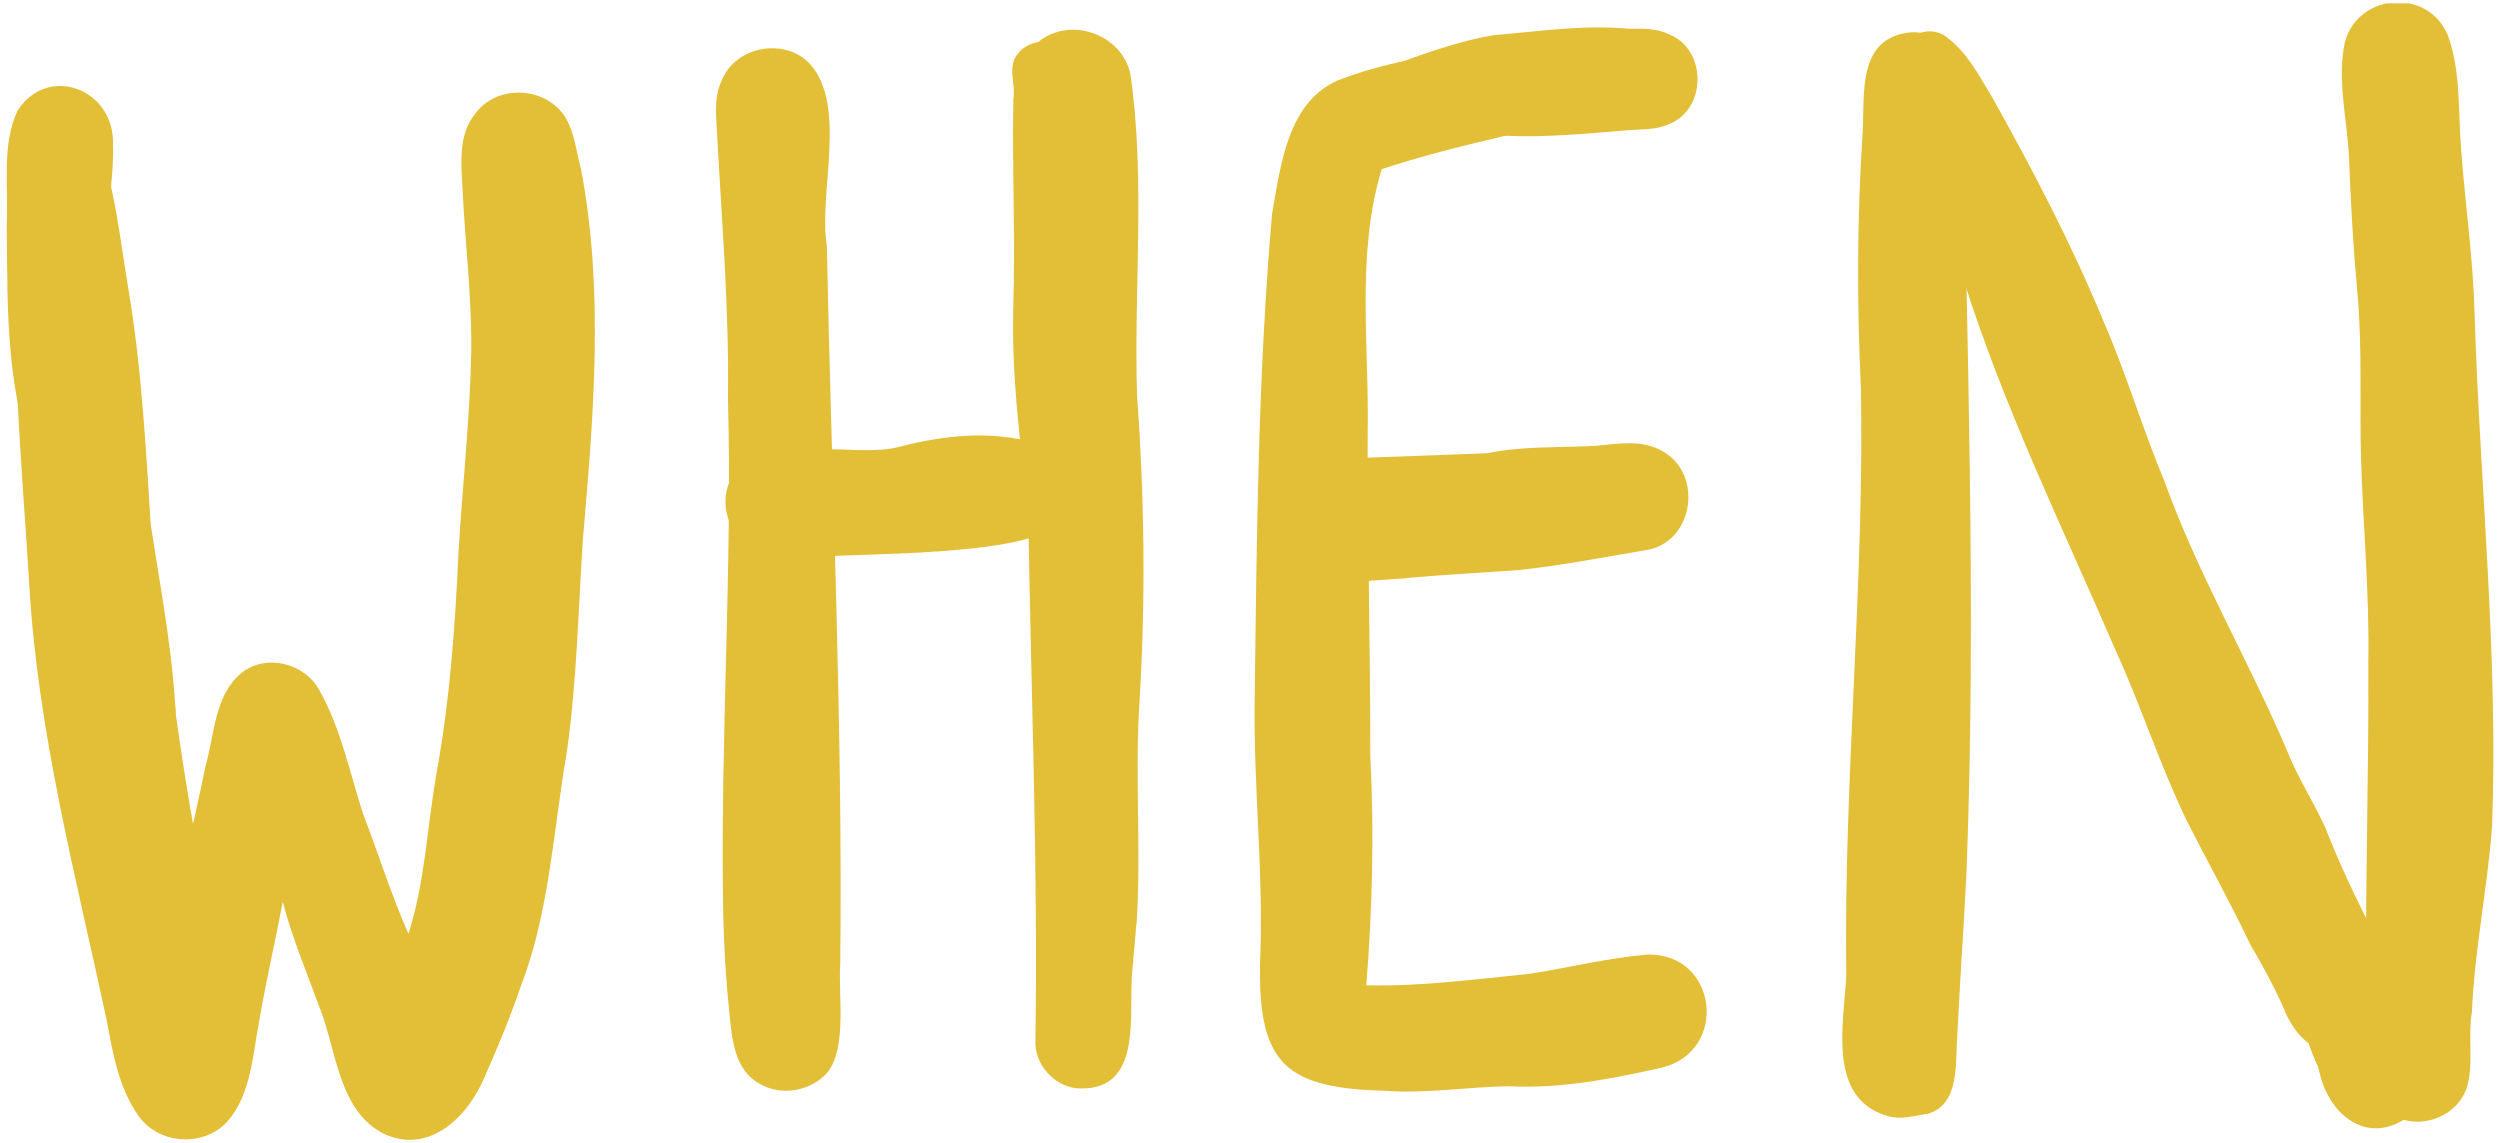
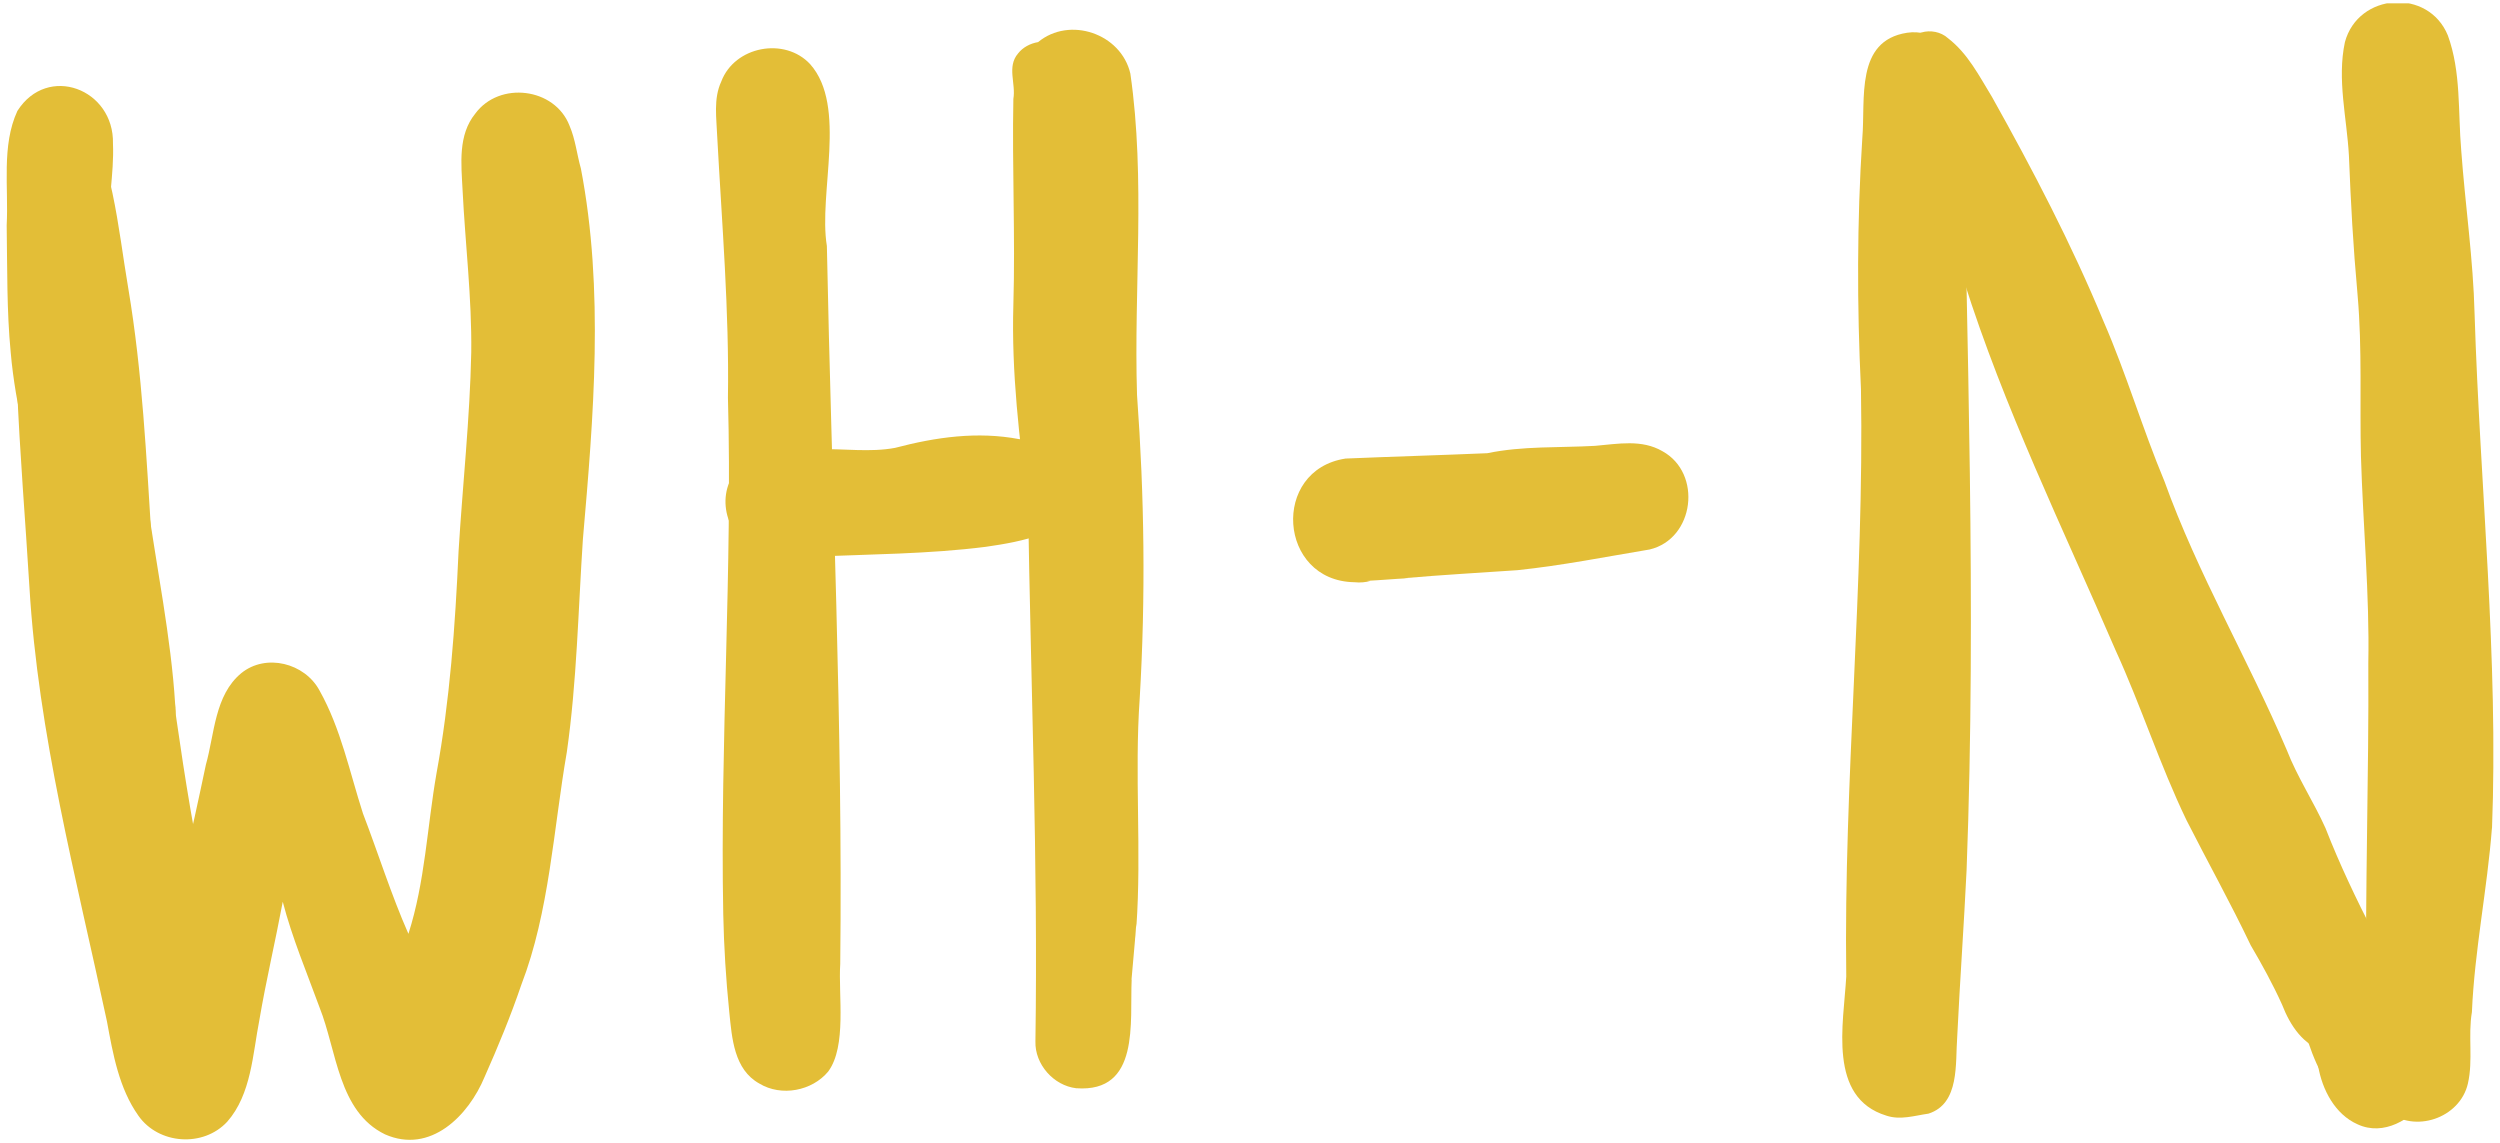
<svg xmlns="http://www.w3.org/2000/svg" xmlns:xlink="http://www.w3.org/1999/xlink" version="1.1" id="Calque_1" x="0px" y="0px" viewBox="0 0 374 171" style="enable-background:new 0 0 374 171;" xml:space="preserve">
  <style type="text/css">
	.st0{clip-path:url(#SVGID_00000150784327438044968940000004090951872995031984_);}
	.st1{fill:#E3BE37;}
</style>
  <g>
    <defs>
      <rect id="SVGID_1_" x="1" y="0.5" width="372" height="170.1" />
    </defs>
    <clipPath id="SVGID_00000010300598172582985470000016672021828910928808_">
      <use xlink:href="#SVGID_1_" style="overflow:visible;" />
    </clipPath>
    <g style="clip-path:url(#SVGID_00000010300598172582985470000016672021828910928808_);">
      <path class="st1" d="M57.6,169.7c-7-3.4-7.2-12.5-9.8-19c-1.9-5.2-4.1-10.4-5.5-15.8c-1.1,5.9-2.5,11.8-3.5,17.7    c-1,5.1-1.2,11.1-4.8,15.2c-3.6,3.9-10.3,3.4-13.3-0.9c-2.9-4.1-3.8-9.2-4.7-14.1c-4.6-21.5-10.3-43-11.6-65    C3.2,67.9,1,47.6,3.4,27.7c0.8-4.4,1.2-9.6,4.3-12.9c2.7-2.1,6.7,0.6,5.7,3.9c-4.5,8.3-0.8,26.1,0.6,35.5    c2.1,13.7,4.5,27.3,6.2,41.1c1.9,11.6,4.9,23.1,7.1,34.7c1.3-5.2,2.4-10.4,3.5-15.6c1.3-4.6,1.3-10.4,5.3-13.7    c3.7-3,9.5-1.5,11.7,2.6c3.2,5.7,4.5,12.2,6.5,18.4c2.3,6,4.2,12.1,6.8,18c2.5-7.8,2.8-16,4.2-24c2-10.9,2.8-22.1,3.3-33.2    c0.6-9.9,1.7-19.9,1.9-29.8c0.1-8.1-0.9-16.2-1.3-24.3c-0.2-3.9-0.7-8.2,1.9-11.4c3.6-4.9,11.9-3.9,14.1,1.8    c0.9,2.1,1.1,4.3,1.7,6.4c3.5,18.2,1.9,37.1,0.3,55.5c-0.7,10.6-0.9,21.3-2.4,31.8c-2,11.5-2.6,23.9-6.8,34.8    c-1.6,4.7-3.5,9.3-5.5,13.8C70.1,166.9,64.4,172.7,57.6,169.7L57.6,169.7z" />
      <path class="st1" d="M21.5,160.1c-4.7-12.1-8.1-24.7-10.8-37.3c-2-12.2-3.6-24.4-5.2-36.7C4.9,79.5,4.9,73,5,66.4    C4.9,52.2,4.7,38,5.7,23.8c0.2-2.7,0-5.4,0.5-8.1c0.8-2.7,4.4-2.2,5.7-0.2c5,8.2,5.7,18.3,7.3,27.7c2.1,12.5,2.7,25.2,3.5,37.8    c2.6,17.7,4.5,35.6,8.3,53.1c1.1,5.9,1.9,10.1,2.9,15.6c0.3,3.7,1.9,7.8,0,11.3C31.3,165.8,23.5,165.3,21.5,160.1L21.5,160.1z" />
      <path class="st1" d="M113.6,162.1c-3.8-2.1-4.1-6.8-4.5-10.7c-0.5-4.9-0.8-9.8-0.9-14.6c-0.5-25.8,1.4-51.6,0.7-77.3    c0.2-13-0.9-26-1.6-39c-0.1-2.8-0.6-5.7,0.6-8.3c2-5.3,9.5-6.7,13.3-2.6c5.6,6.3,1.2,19.3,2.5,27.2c0.7,35.8,2.4,71.6,2,107.4    c-0.3,4.7,1,12.3-1.8,16.1C121.5,163.2,116.9,164.1,113.6,162.1L113.6,162.1z" />
      <path class="st1" d="M114,82.6c-5-1.4-7.2-8-3.9-12.1c2.8-3.8,8.1-3.2,12.3-3.3c3.8-0.1,7.8,0.5,11.5-0.2    c6.1-1.6,12.3-2.5,18.6-1.3c8.2-0.6,11,11,3.4,14.2c-2.7,1-5.6,1.5-8.4,1.9c-8.6,1.1-17.4,1.1-26.1,1.5    C119.2,85.1,115.7,84.8,114,82.6L114,82.6z" />
      <path class="st1" d="M161,162.8c-3.4-0.4-6.2-3.6-6.1-7h0c0.4-26.8-0.7-53.5-1.1-80.2c-1.3-9.9-2.5-19.9-2.2-30    c0.3-10.3-0.2-20.6,0-30.8c0.4-2.3-1-4.8,0.7-6.8c0.7-0.9,1.8-1.5,3-1.7C160,2.4,167.7,5,169.1,11c2.3,15.9,0.5,32.1,1,48.1    c1.1,15.1,1.3,30.2,0.4,45.4c-0.8,11.4,0.3,22.8-0.5,34.2c0-0.1,0-0.2,0-0.3l0-0.2c-0.1,0.8-0.1,1.6-0.2,2.3c0,0.2,0,0.4,0,0.1    c-0.2,2.3-0.4,4.5-0.6,6.8c0-0.3,0-0.6,0.1-0.9C169,152.9,170.6,163.5,161,162.8L161,162.8z" />
-       <path class="st1" d="M207.5,163.2c-14.9-0.4-19.3-3.7-19-19.1c0.6-13.1-1-26.2-0.8-39.4c0.3-24.1,0.5-48.8,2.6-72.7    c1.3-7.3,2.3-16.7,9.9-20c6.8-2.6,13.9-3.8,21.1-4.7c5.9-0.8,11.8-1.7,17.7-1.8c3.7-0.1,9.6,0.6,9.8,5.3c0,2.4-2.1,4.4-4.5,4.2    c-6.8,1.3-13.2,3.9-19.9,5.5c-6,1.4-11.9,2.9-17.7,4.8c-3.9,12.9-1.8,26.7-2.1,40c0,16,0.4,31.9,0.4,47.8    c0.6,11.5,0.3,22.9-0.6,34.3c8.1,0.2,16.2-0.9,24.3-1.7c5.9-0.9,11.8-2.4,17.8-2.9c10.4-0.2,12.2,14.3,2.2,16.9    c-7.7,1.7-15.1,3.2-23,2.8C219.6,162.6,213.5,163.6,207.5,163.2z" />
-       <path class="st1" d="M224.9,20.3c-5.9-0.1-11.9-0.1-17.8-0.3c-2,0-3.9,0-5.9,0.1c-0.9,0.1-1.8,0.4-2.6-0.3    c-6-6.3,21.3-14.5,25.6-14.6c6.9-0.6,12.7-1.5,19.5-0.9c2,0,4.1-0.1,5.9,0.8c5.8,2.2,5.8,11.3,0,13.5c-2,0.9-4.2,0.7-6.3,0.9    C237.3,20,231.1,20.6,224.9,20.3L224.9,20.3z" />
      <path class="st1" d="M202.6,87.1c-11.4-0.2-12.5-16.8-1.3-18.5c7.1-0.3,14.2-0.5,21.2-0.8c5.3-1.1,10.7-0.8,16.1-1.1    c3.5-0.3,7-1,10.1,0.8c6,3.3,4.8,13.1-1.9,14.7c-6.6,1.1-13.1,2.4-19.8,3.1c-5.8,0.4-11.3,0.7-17,1.2c0,0,0.1,0,0.1,0    c0.2,0,0.4,0,0.6,0c-2.1,0.1-4.2,0.3-6.3,0.4c0.1,0,0.3,0,0.4,0c0.1,0,0.2,0,0.2,0C204.4,87.1,203.5,87.2,202.6,87.1L202.6,87.1z" />
      <path class="st1" d="M282.2,166.9c-8.8-2.7-6.4-13.7-6-20.8c-0.4-29.3,2.7-58.6,2.2-87.9c-0.6-12.5-0.6-25,0.2-37.5    c0.5-5.9-1.1-14.6,6.7-15.8c3.9-0.6,7.8,2.4,8.3,6.3c0.6,39.6,2.1,79.4,0.6,119c-0.4,8.3-1,16.6-1.4,24.9c-0.3,4,0.4,10-4.3,11.5    C286.4,166.9,284.3,167.6,282.2,166.9L282.2,166.9z" />
      <path class="st1" d="M348,157.3c-3.4-0.8-5.4-3.9-6.6-7c-1.4-3.1-3-6-4.7-8.9c-3-6.3-6.4-12.4-9.6-18.7c-4-8.3-6.8-17.1-10.6-25.4    C308.6,79,299.8,61,293.8,42c-1.4-3.2-3.5-6.1-4.9-9.4c-0.9-1.5-0.7-3.5,0.4-4.8c-1.4-6.6-2.4-13.4-4-19.9c-0.2-3.3,4-4.1,6.1-2.2    c3,2.3,4.7,5.7,6.6,8.8c6.1,10.9,11.9,22,16.7,33.6c3.4,7.8,5.8,16,9.1,23.9c5,13.9,12.5,26.6,18.3,40.2c1.6,4.1,4,7.7,5.8,11.7    c2.1,5.4,4.6,10.6,7.2,15.7c1.2,2.8,2.9,5.4,3.4,8.4C359.6,153.7,353.6,159,348,157.3L348,157.3z" />
      <path class="st1" d="M351.8,165.8c-3.8-2.5-5.7-7.2-7-11.5c-1.5-2.8-3.7-5.8-2.8-9.1c-3.1-5.9-6.3-11.8-8.9-17.9    c-1.1-2.5-2.1-5.1-3.3-7.6c-0.8-1.5-1.5-3.1-1.1-4.8c0.7-4,6.9-2.9,6.1,1.2c3.3,7,8.2,13.1,13.4,18.8c1.9,2.2,4.3,4,6.3,6.2    c1.7,1.9,3,4,4.4,6.1c2.4,4.5,7.1,9.4,4.8,14.8C361.8,166.4,355.9,168.4,351.8,165.8L351.8,165.8z" />
      <path class="st1" d="M357.1,166.2c-2.4-1.8-3.3-4.9-3-7.8c0-2.8-0.1-5.7-0.1-8.5c-0.2-16.9,0.4-33.8,0.3-50.7    c0.2-10.3-0.8-20.6-1.1-30.9c-0.2-8,0.2-16.1-0.5-24.1c-0.7-7.8-1-13.5-1.3-20.9c-0.3-5.6-1.8-11.4-0.6-17c2-7.4,12.5-8.1,15.4-1    c2,5.5,1.5,11.4,2,17.2c0.6,8.2,1.8,16.3,2,24.5c0.8,25.6,3.6,51.5,2.6,77.1c0-0.1,0-0.1,0-0.2c0,0,0-0.1,0-0.1    c-0.7,9.2-2.6,18.3-3,27.6c-0.6,3.5,0.2,7.2-0.6,10.7C368,167.3,361.2,169.6,357.1,166.2L357.1,166.2z" />
      <path class="st1" d="M345.8,150.8c0-1.8,1.5-3.3,3.3-3.3c1.8,0,3.3,1.5,3.3,3.3c0,1.8-1.5,3.3-3.3,3.3    C347.3,154.1,345.8,152.6,345.8,150.8z" />
      <path class="st1" d="M352.7,168.2c-3.4-1.5-5.3-5.2-5.9-8.7c-0.3-1.9-1.8-13.8,2-11.8c1.1,4.9,4.4,8.9,7.9,12.4c0,0,0.1,0,0.1,0    c2.1-1.5,2.7-4.4,3.8-6.7c1.1-2.9,5.8-1.7,5.3,1.5c-0.4,3.3-0.8,6.7-2.8,9.4C360.7,167.5,356.6,170,352.7,168.2L352.7,168.2z" />
      <path class="st1" d="M15.3,112.5c-4.7-2.6-4.6-12-6.2-17c-1.4-6.2-2.5-12.5-3.3-18.8c-1.2-8-3.5-15.8-4.2-24    C1,46.5,1.1,40.1,1,33.7C1.3,28,0.2,21.8,2.6,16.6c4.5-7.1,14.5-3.3,14.3,4.9c0.2,4.6-0.9,9.2-0.5,13.8c0.3,7.1-0.5,14.2,1,21.2    c1.3,6.1,3.6,12,4.6,18.3c1.4,9.9,3.6,20.7,4.2,30.5C27.1,111.1,20.2,115.7,15.3,112.5L15.3,112.5z" />
    </g>
  </g>
</svg>